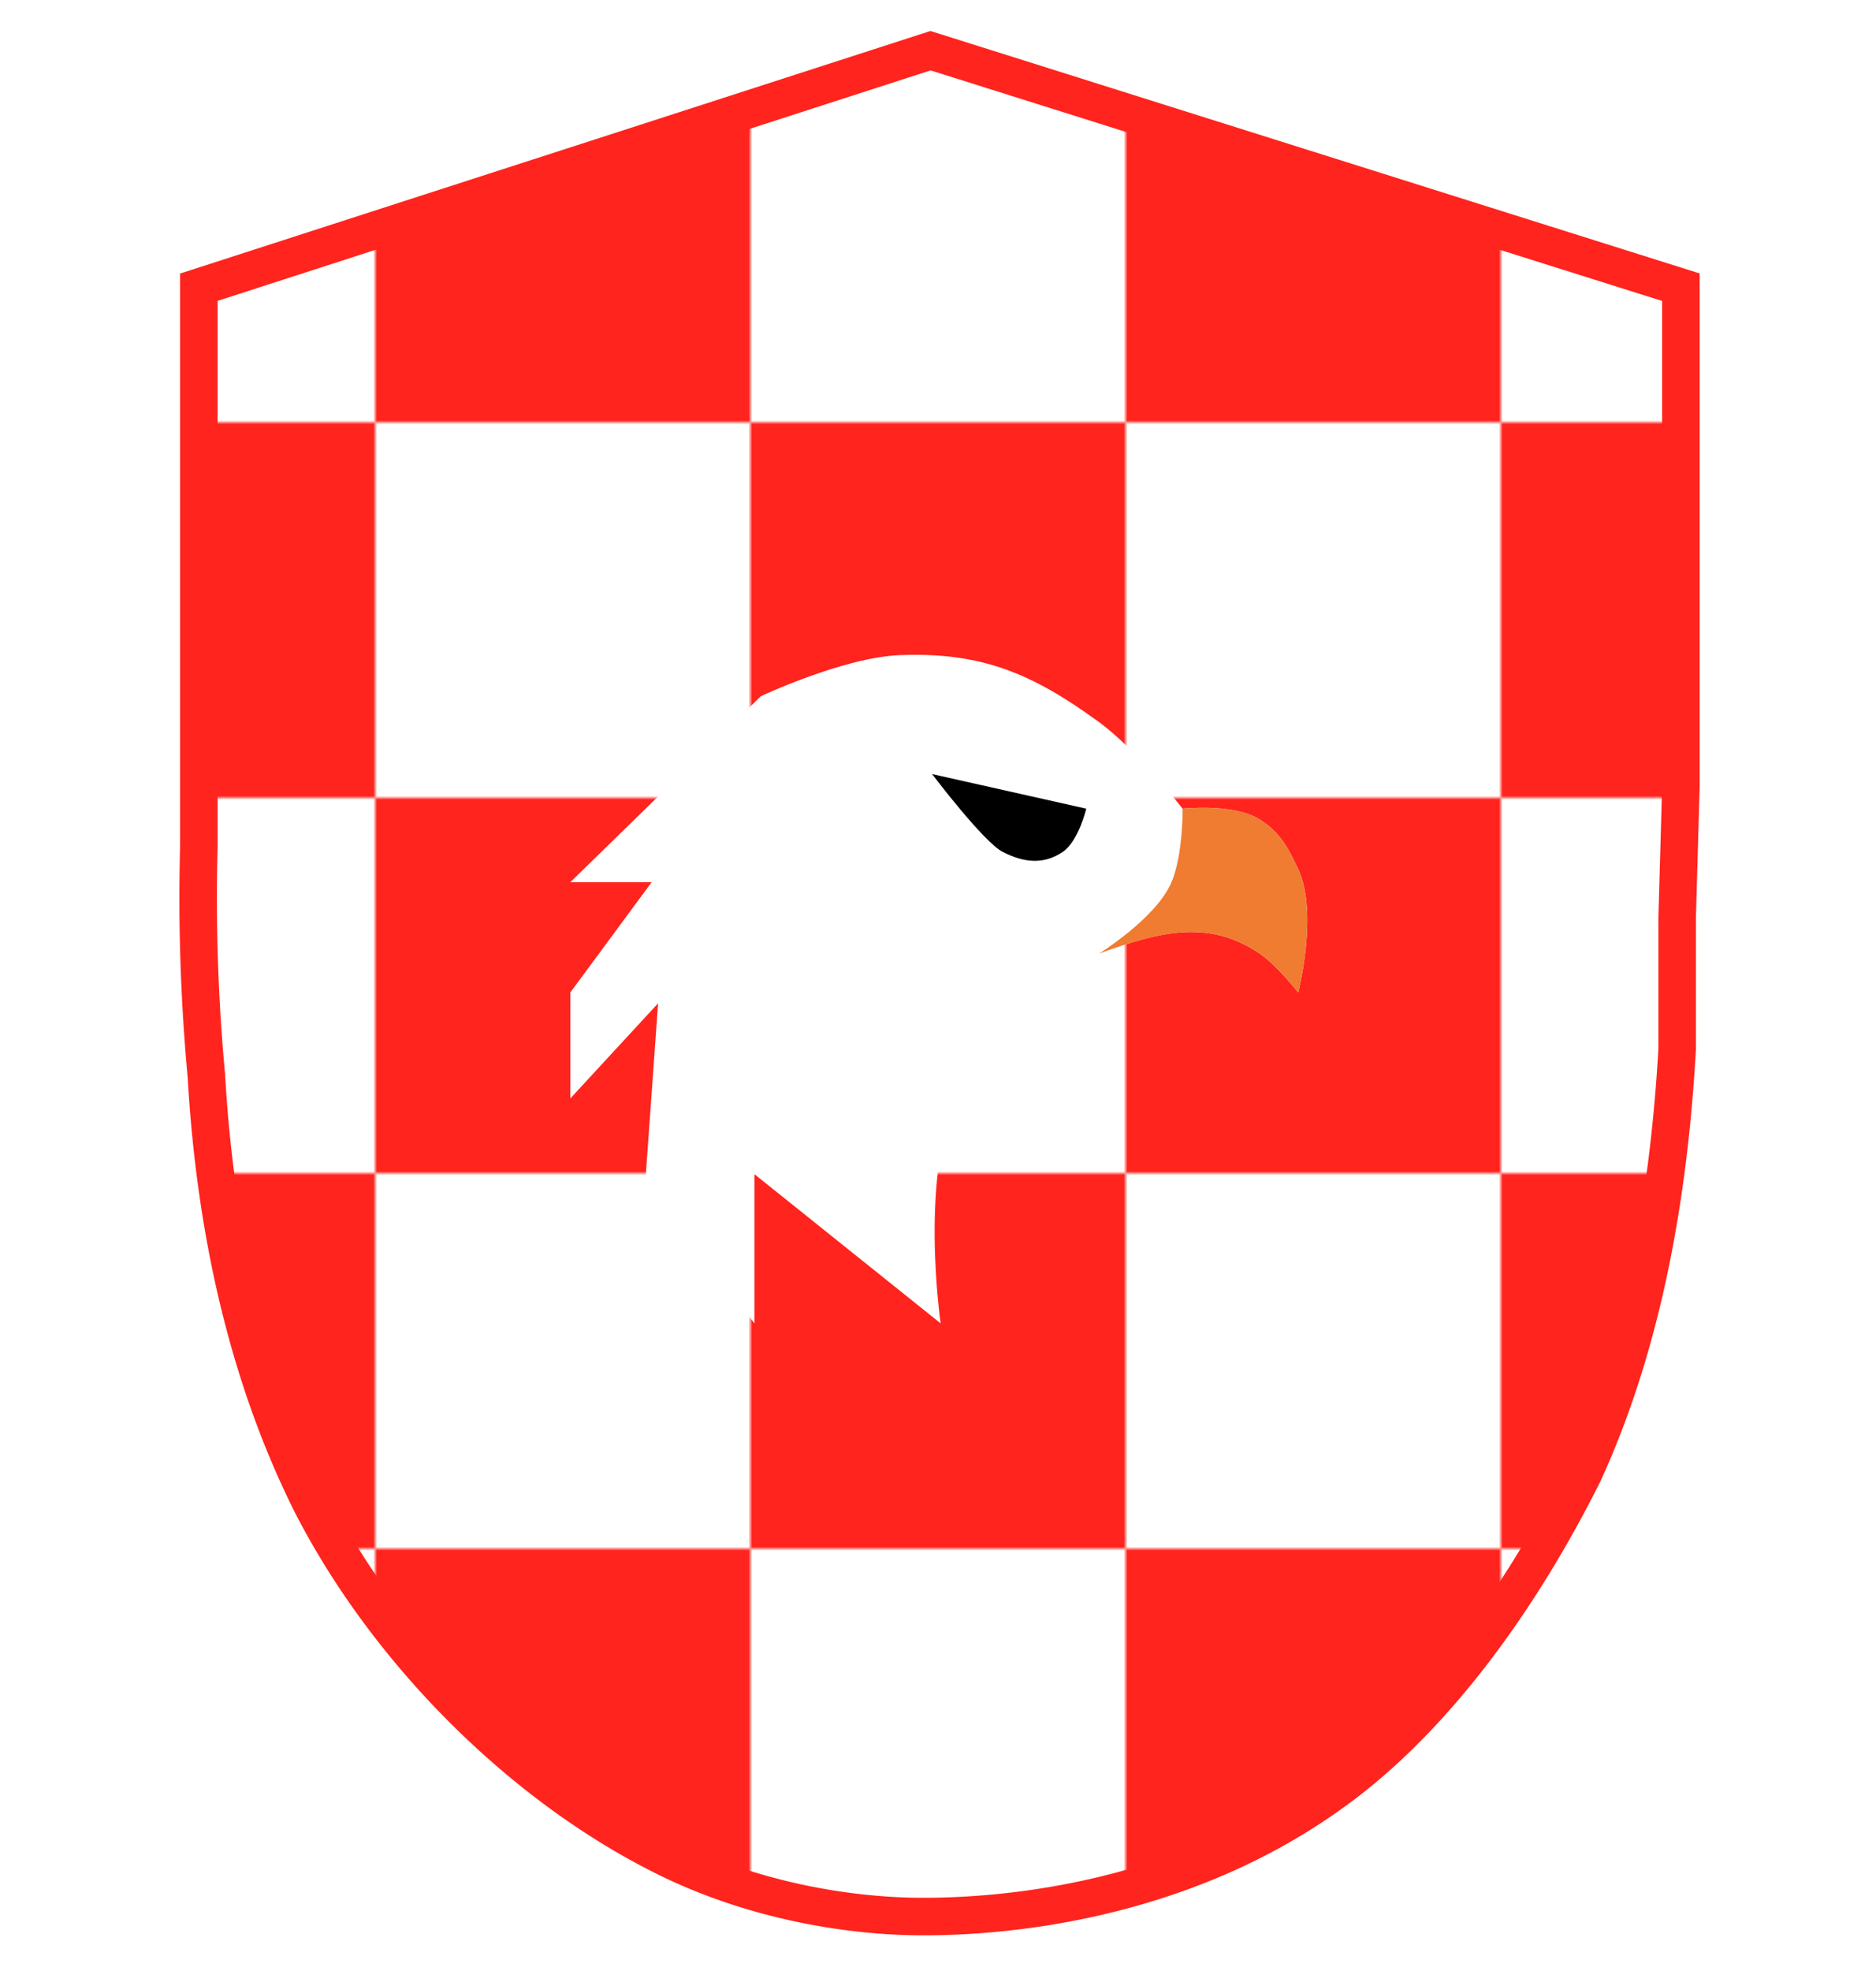
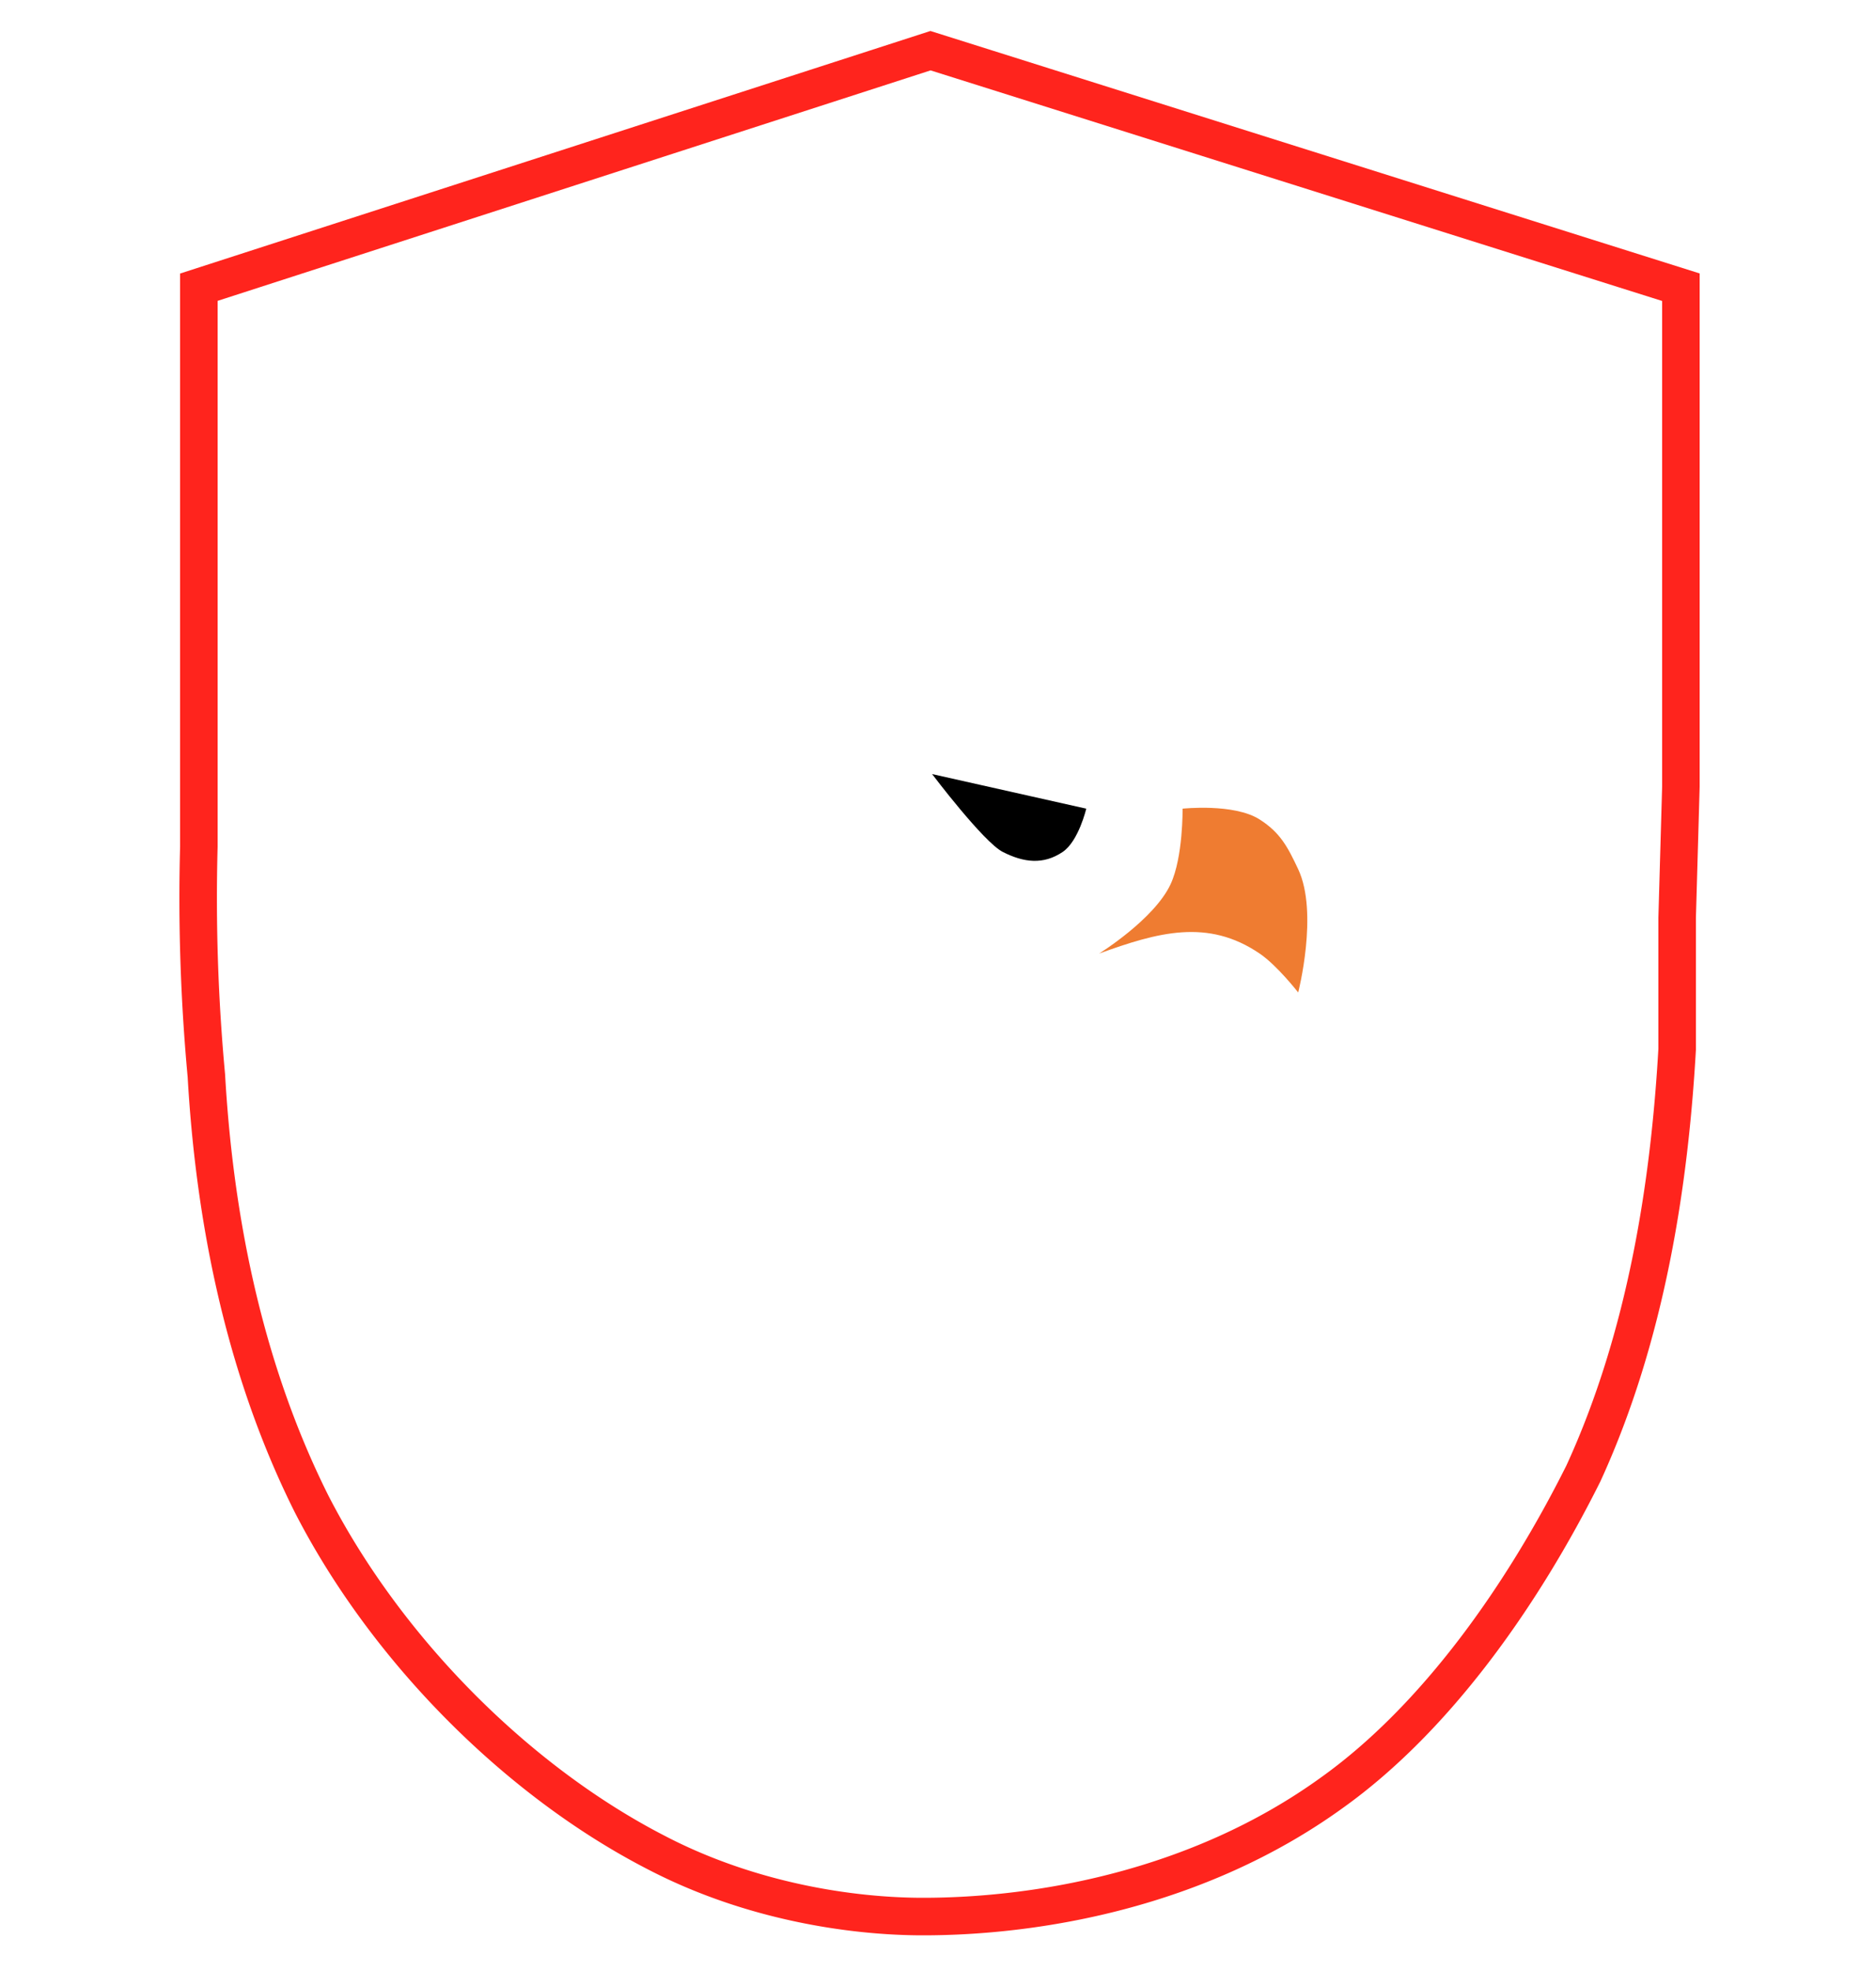
<svg xmlns="http://www.w3.org/2000/svg" width="500px" height="525px" viewBox="0 0 500 500" preserveAspectRatio="xMidYMid meet">
  <defs>
    <clipPath id="formato">
-       <path d="M447 232v35c-2 35-8 76-25 113-16 32-39 65-67 85-36 26-79 33-109 33-19 0-46-4-71-17-37-19-72-54-92-93-19-38-26-79-28-114a512 512 0 0 1-2-61V64L248 1l200 63v133l-1 35z" />
-     </clipPath>
+       </clipPath>
  </defs>
  <g id="fundo" fill="#ffffff" x="0">
    <path d="M447 232v35c-2 35-8 76-25 113-16 32-39 65-67 85-36 26-79 33-109 33-19 0-46-4-71-17-37-19-72-54-92-93-19-38-26-79-28-114a512 512 0 0 1-2-61V64L248 1l200 63v133l-1 35z" />
  </g>
  <g id="estampa1" fill="#ff241d" x="0" clip-path="url(#formato)">
    <defs>
      <pattern id="Pattern" x="0" y="0" width="200" height="200" patternUnits="userSpaceOnUse">
-         <rect x="100" y="0" width="100" height="100" />
-         <rect x="0" y="100" width="100" height="100" />
-       </pattern>
+         </pattern>
    </defs>
    <rect fill="url(#Pattern)" x="0" y="0" width="500" height="500" clip-path="url(#corte-formato)" />
  </g>
  <g id="borda" fill="none" stroke="#ff241d" stroke-width="10" x="0">
    <path d="M447 232v35c-2 35-8 76-25 113-16 32-39 65-67 85-36 26-79 33-109 33-19 0-46-4-71-17-37-19-72-54-92-93-19-38-26-79-28-114a512 512 0 0 1-2-61V64L248 1l200 63v133l-1 35z" />
  </g>
  <g id="adorno" transform="scale(2) translate(64, 65)" data-nome="aguia colorido">
-     <path fill-rule="evenodd" clip-rule="evenodd" d="M82.468 55.748C90.323 52.897 96.955 51.049 103.865 55.748C106.221 57.35 109 60.932 109 60.932C109 60.932 111.732 50.315 109 44.514C107.605 41.553 106.623 39.652 103.865 37.89C100.451 35.71 93.594 36.45 93.594 36.45C93.594 36.45 87.522 28.614 82.468 24.929C73.634 18.488 66.86 15.575 55.935 16C48.39 16.293 37.391 21.473 37.391 21.473L12 46.243H22.841L12 60.932V75.045L23.697 62.372L21.985 86.278L36.535 105V85.126L61.356 105C61.356 105 58.363 84.74 63.923 73.893C68.545 64.876 72.943 59.204 82.468 55.748Z" fill="white" />
    <path d="M82.468 55.747C90.323 52.897 96.955 51.048 103.865 55.747C106.221 57.349 109 60.931 109 60.931C109 60.931 111.732 50.314 109 44.514C107.605 41.553 106.623 39.651 103.865 37.889C100.451 35.709 93.594 36.449 93.594 36.449C93.594 36.449 93.674 42.896 92 46.5C89.815 51.204 82.468 55.747 82.468 55.747Z" fill="#EF7C31" />
    <path d="M80.756 36.45L60.215 31.842C60.215 31.842 67.071 40.91 69.629 42.211C72.41 43.625 75.033 43.957 77.618 42.211C79.74 40.776 80.756 36.45 80.756 36.45Z" fill="black" />
  </g>
</svg>